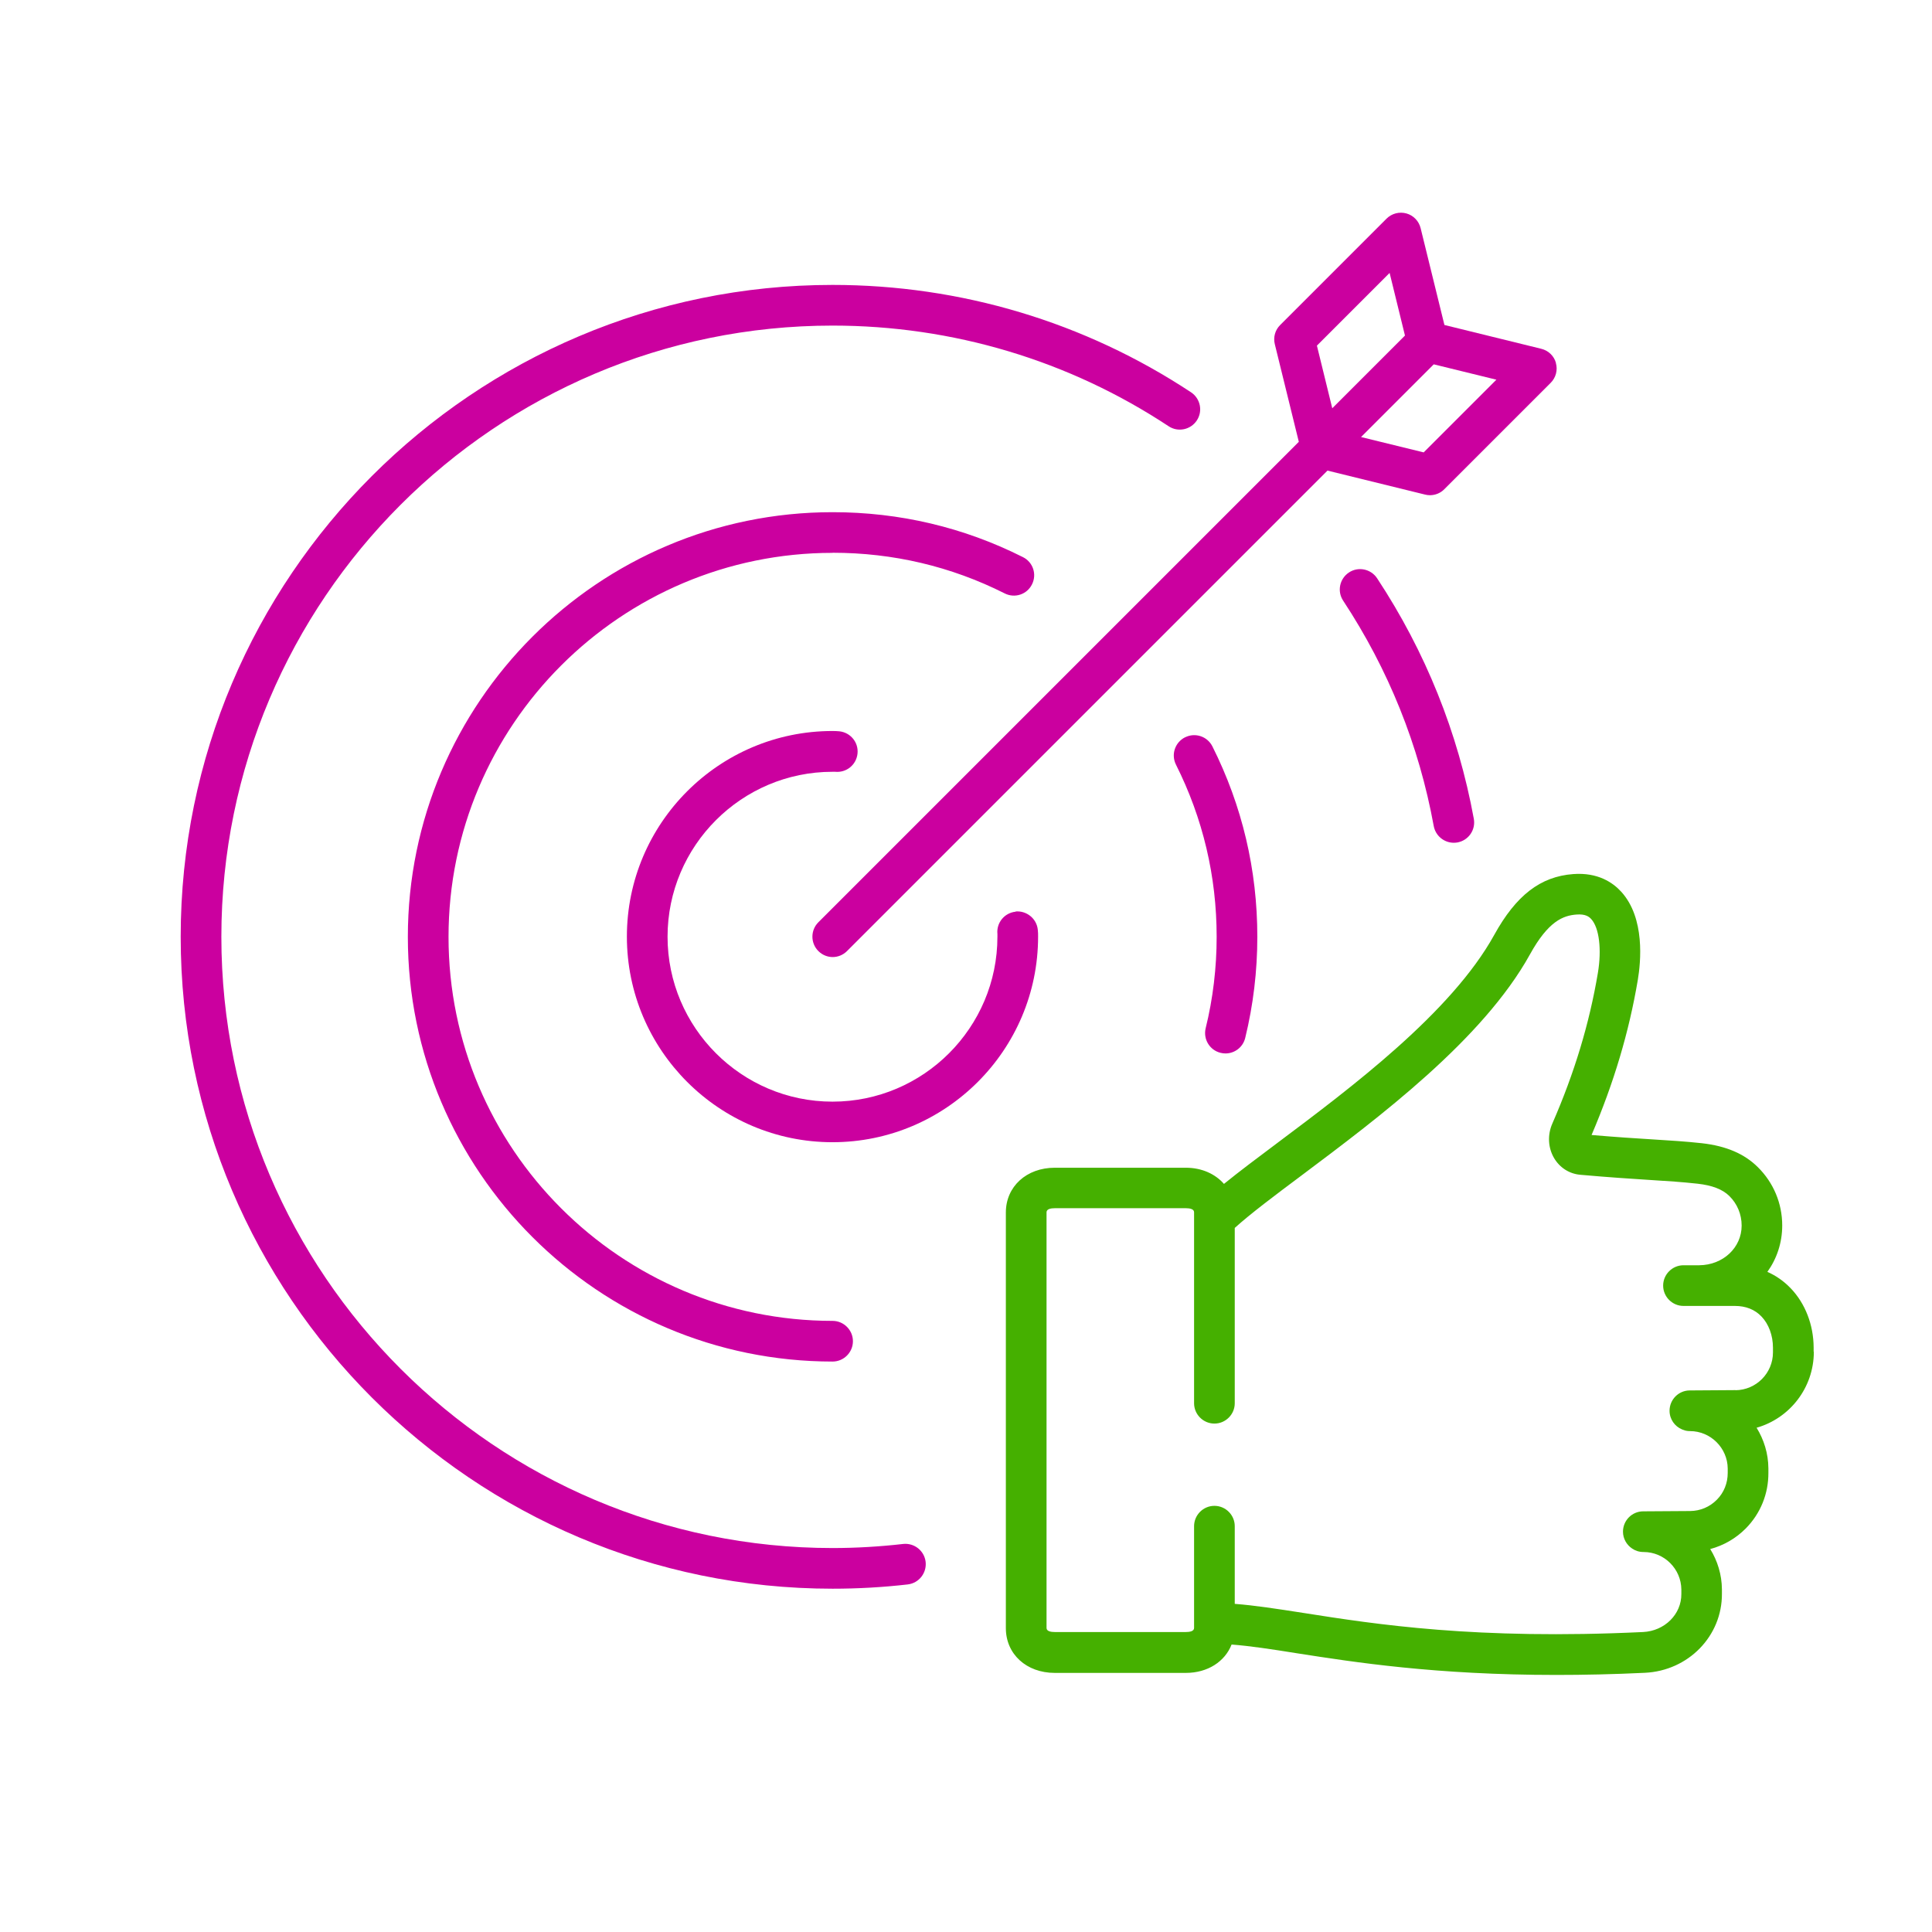
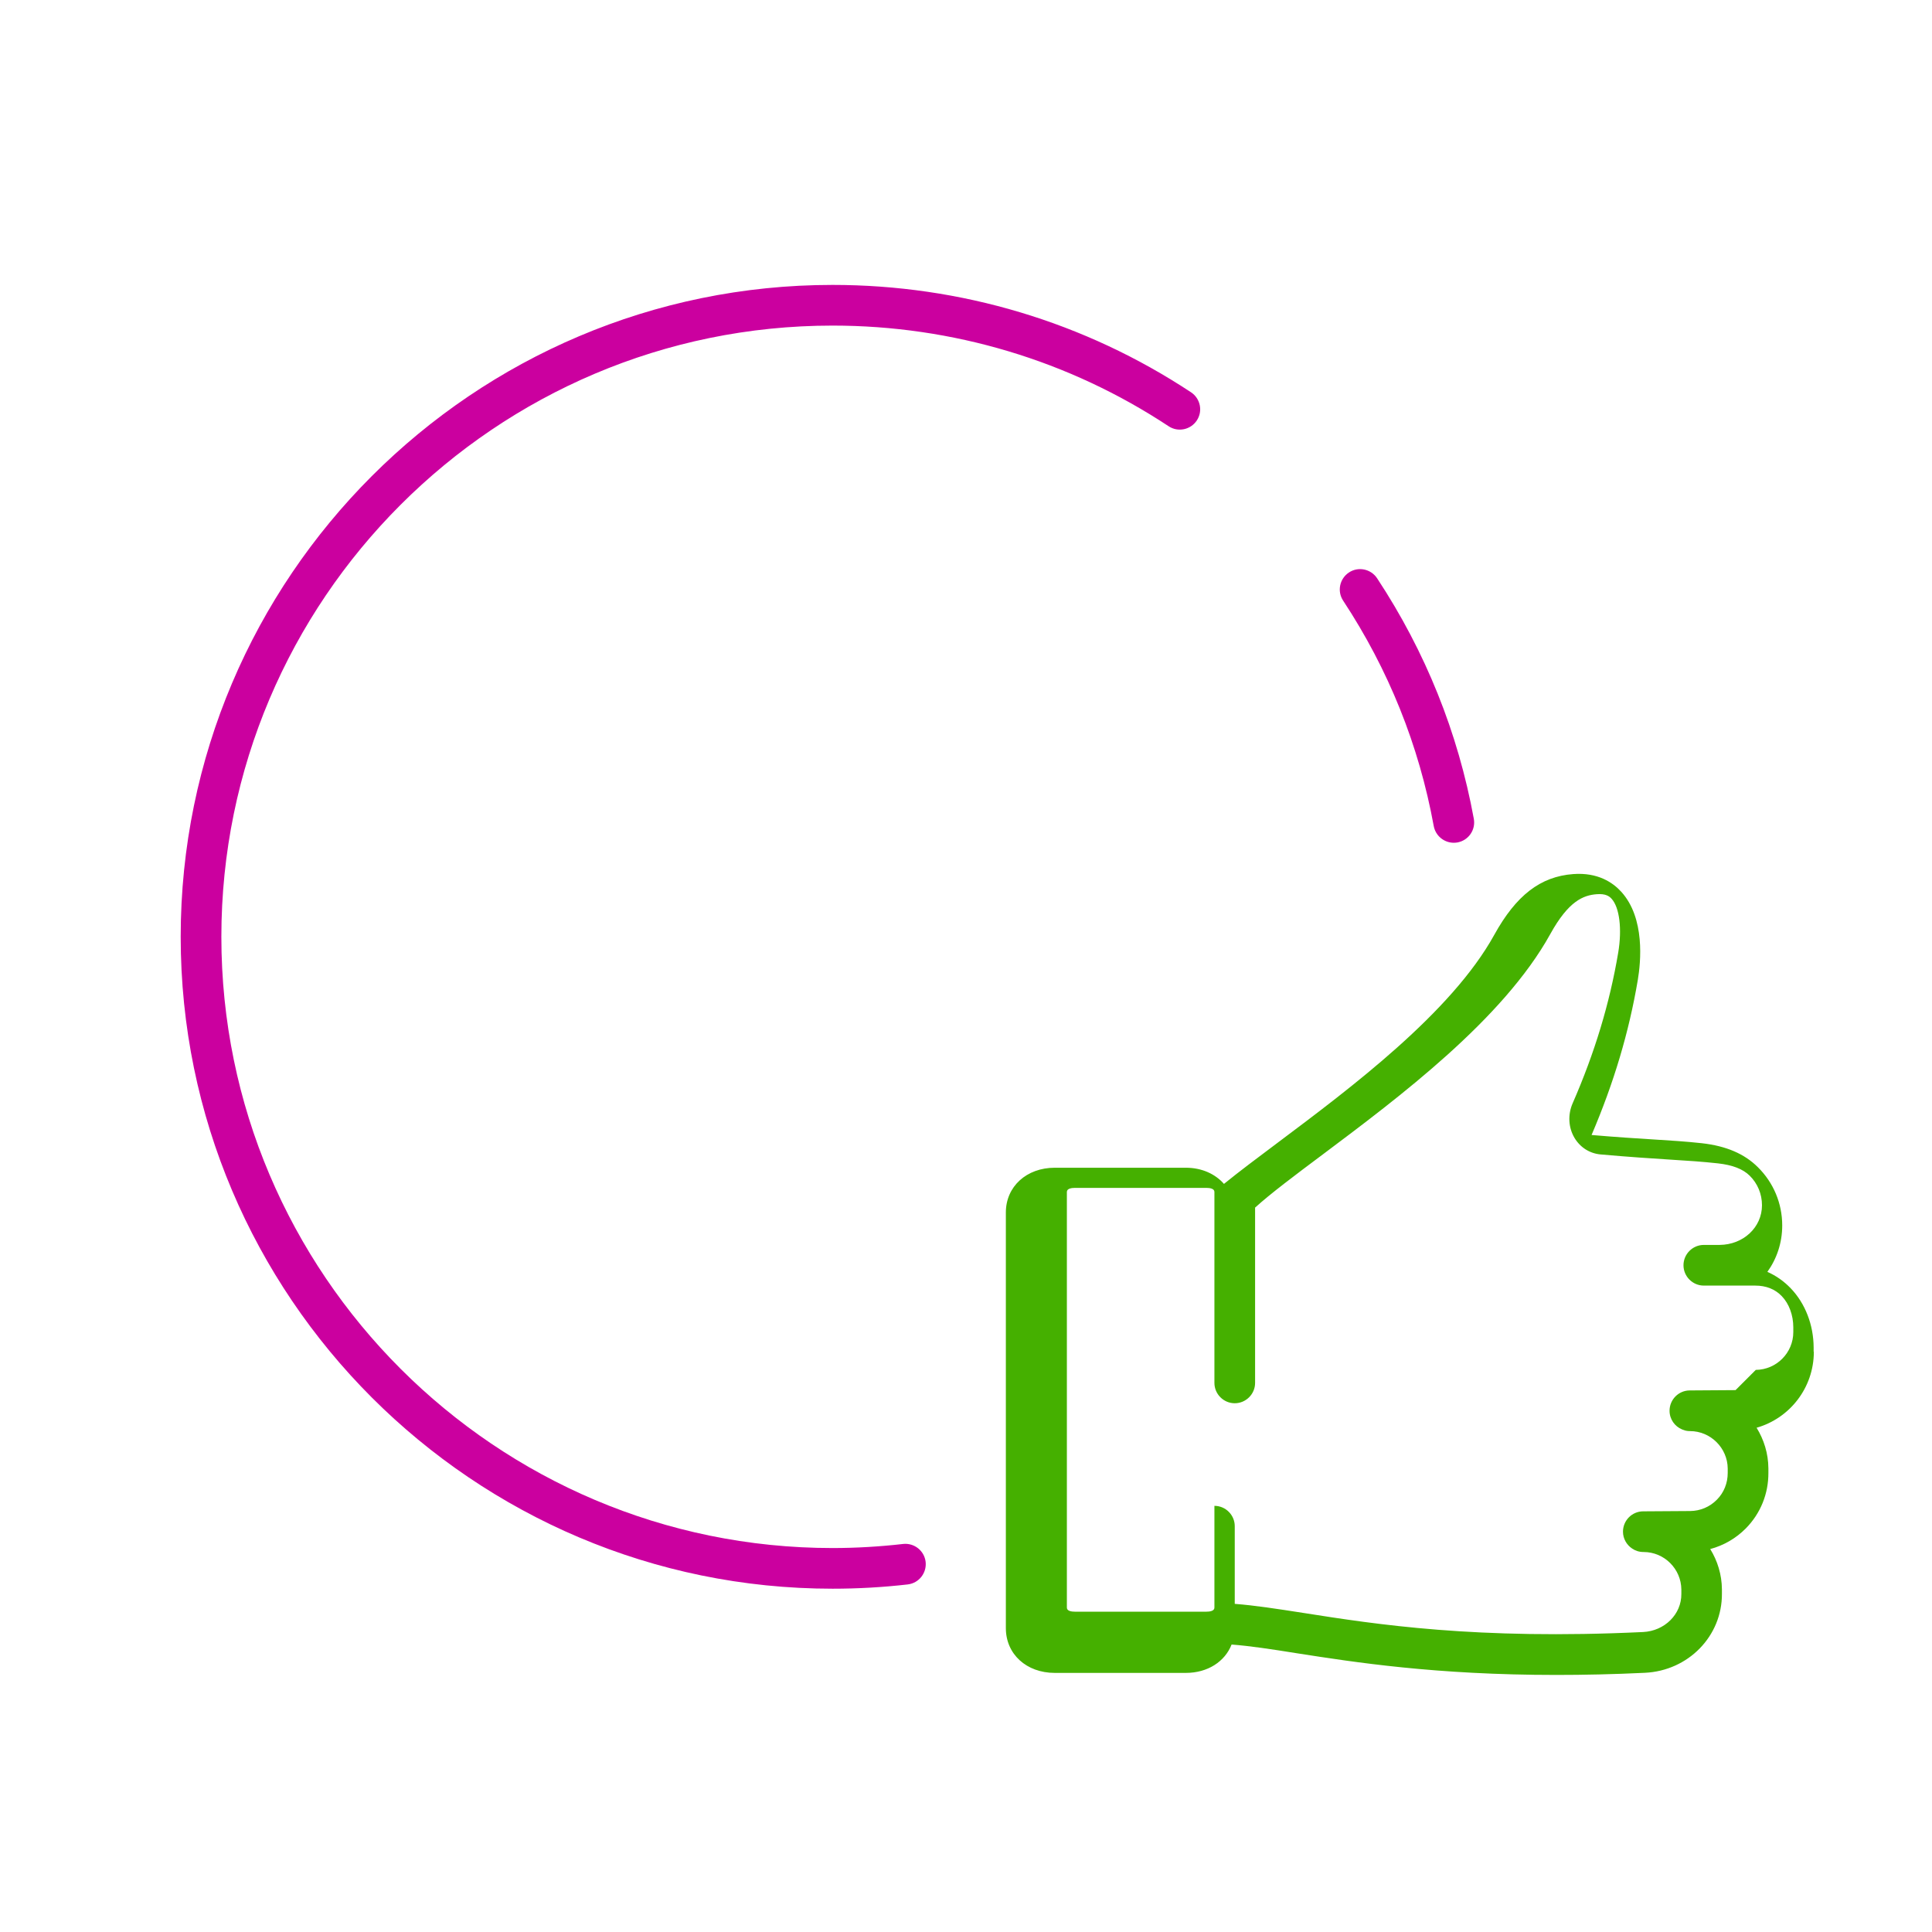
<svg xmlns="http://www.w3.org/2000/svg" id="Outlined_icons" data-name="Outlined icons" viewBox="0 0 190 190">
  <defs>
    <style>
      .cls-1 {
        fill: #45b000;
      }

      .cls-1, .cls-2 {
        stroke-width: 0px;
      }

      .cls-2 {
        fill: #cb009f;
      }
    </style>
  </defs>
  <g>
-     <path class="cls-2" d="M153.02,35.7c-.19-.7-.75-1.23-1.45-1.4l-9.52-2.34-2.34-9.52c-.17-.7-.71-1.26-1.4-1.45-.69-.19-1.44,0-1.95.51l-10.46,10.46c-.5.49-.7,1.21-.53,1.89l2.36,9.6-47.25,47.25c-.78.78-.78,2.05,0,2.83.39.39.9.59,1.41.59s1.02-.2,1.41-.59l47.25-47.25,9.6,2.36c.16.04.32.06.48.06.52,0,1.04-.21,1.41-.59l10.46-10.46c.51-.51.71-1.26.51-1.95ZM129.51,33.99l7.15-7.15,1.51,6.16-7.15,7.15-1.51-6.16ZM140.01,44.49l-6.16-1.51,7.15-7.15,6.16,1.51-7.15,7.15Z" />
    <path class="cls-2" d="M88.81,151.84c-2.28.26-4.62.4-6.93.4-33.14,0-60.11-26.96-60.11-60.11s26.96-60.11,60.11-60.11c11.81,0,23.24,3.42,33.05,9.9.92.61,2.16.35,2.77-.57.61-.92.35-2.16-.57-2.77-10.46-6.91-22.65-10.56-35.25-10.56-35.35,0-64.11,28.76-64.11,64.11s28.76,64.11,64.11,64.11c2.47,0,4.95-.14,7.39-.42,1.1-.13,1.88-1.12,1.76-2.22-.13-1.1-1.12-1.88-2.22-1.76Z" />
    <path class="cls-2" d="M135.43,56.87c-.61-.92-1.85-1.18-2.77-.57-.92.61-1.18,1.85-.57,2.77,4.46,6.77,7.46,14.22,8.91,22.17.18.96,1.02,1.64,1.97,1.64.12,0,.24-.01.36-.03,1.09-.2,1.81-1.24,1.61-2.33-1.55-8.47-4.75-16.43-9.51-23.65Z" />
-     <path class="cls-2" d="M81.88,54.36c5.95,0,11.65,1.34,16.93,4,.99.5,2.19.1,2.68-.89.5-.99.1-2.19-.89-2.68-5.84-2.94-12.14-4.42-18.72-4.42-23.03,0-41.77,18.74-41.77,41.77s18.74,41.76,41.77,41.76c1.1,0,2-.9,2-2s-.9-2-2-2c-20.83,0-37.77-16.94-37.77-37.76s16.94-37.77,37.77-37.77Z" />
-     <path class="cls-2" d="M116.54,72.51c-.99.5-1.39,1.7-.89,2.69,2.65,5.28,4,10.98,4,16.93,0,3.04-.36,6.07-1.08,8.99-.26,1.07.39,2.16,1.47,2.42.16.04.32.06.48.06.9,0,1.72-.61,1.94-1.53.79-3.23,1.19-6.58,1.19-9.94,0-6.59-1.49-12.89-4.42-18.73-.5-.99-1.7-1.38-2.68-.89Z" />
-     <path class="cls-2" d="M99.88,89.66c-1.1.11-1.9,1.09-1.79,2.19,0,.09,0,.18,0,.27,0,8.94-7.28,16.22-16.22,16.22s-16.22-7.28-16.22-16.22,7.28-16.22,16.22-16.22c.09,0,.17,0,.26,0,1.11.11,2.08-.68,2.2-1.78.12-1.1-.68-2.08-1.78-2.2-.22-.02-.44-.03-.68-.03-11.15,0-20.22,9.07-20.22,20.22s9.07,20.22,20.22,20.22,20.22-9.07,20.22-20.22c0-.23,0-.46-.03-.68-.11-1.1-1.11-1.89-2.19-1.79Z" />
  </g>
-   <path class="cls-1" d="M178.36,132.93v-.42c-.01-2.22-.83-4.33-2.25-5.81-.67-.7-1.44-1.24-2.3-1.62.92-1.28,1.46-2.85,1.46-4.56,0-2.18-.86-4.22-2.4-5.74-1.33-1.32-3.12-2.08-5.49-2.35-1.64-.18-3.15-.27-4.9-.38-1.65-.1-3.49-.22-5.96-.43,2.19-5.12,3.68-10.11,4.55-15.26.29-1.74.73-6.07-1.63-8.66-.82-.9-2.29-1.92-4.72-1.74-3.23.24-5.62,2.09-7.77,5.98-4.22,7.64-14.07,15.02-21.26,20.41-2,1.5-3.82,2.86-5.32,4.08-.86-.98-2.18-1.59-3.75-1.59h-12.89c-2.78,0-4.81,1.85-4.81,4.4v40.88c0,2.55,2.02,4.4,4.81,4.4h12.89c2.15,0,3.84-1.11,4.5-2.79,1.83.14,3.93.46,6.43.86,5.64.88,13.64,2.13,25.5,2.13,2.7,0,5.6-.06,8.71-.21,4.28-.2,7.61-3.62,7.58-7.78v-.43c-.01-1.45-.44-2.81-1.15-3.96,1.31-.35,2.52-1.04,3.5-2.03,1.45-1.47,2.23-3.41,2.22-5.46v-.45c-.01-1.46-.44-2.82-1.16-3.99,3.24-.92,5.63-3.91,5.63-7.48ZM170.68,136.71l-4.48.03s0,0,0,0h-.02c-1.1,0-1.99.9-1.99,2,0,.83.51,1.54,1.24,1.84.03.01.06.02.09.03.09.03.18.07.28.09.13.03.27.04.4.04h0c2.03,0,3.69,1.66,3.71,3.67v.45c0,.99-.37,1.93-1.07,2.63-.7.71-1.63,1.1-2.62,1.11l-4.57.03s-.02,0-.03,0h-.02c-1.1,0-1.99.9-1.99,2,0,.69.36,1.3.9,1.66.32.22.7.34,1.12.34h.02c2.03.01,3.68,1.66,3.7,3.69v.43c.02,2-1.64,3.65-3.77,3.75-16.41.78-26.23-.75-33.41-1.88-2.58-.4-4.76-.74-6.74-.89v-7.64c0-1.1-.9-2-2-2s-2,.9-2,2v10.01c0,.33-.44.4-.81.4h-12.89c-.37,0-.81-.07-.81-.4v-40.88c0-.33.44-.4.81-.4h12.89c.37,0,.81.07.81.4v18.78c0,1.1.9,2,2,2s2-.9,2-2v-17.24c1.52-1.38,3.93-3.19,6.66-5.23,7.48-5.61,17.73-13.28,22.37-21.67,1.81-3.28,3.27-3.82,4.57-3.92.87-.07,1.24.2,1.46.45.78.85,1.04,2.98.65,5.3-.84,4.98-2.3,9.82-4.48,14.81-.49,1.12-.42,2.39.18,3.4.56.94,1.49,1.53,2.55,1.63,2.92.26,5.01.39,6.85.51,1.77.11,3.17.2,4.71.37,1.43.16,2.45.55,3.12,1.21.78.77,1.21,1.8,1.21,2.91,0,2.17-1.83,3.88-4.17,3.9,0,0,0,0,0,0h-1.55c-1.1,0-2,.9-2,2s.9,2,2,2h1.57s0,0,0,0h3.48c1.08,0,1.96.35,2.62,1.04.71.74,1.13,1.86,1.13,3.07v.46c0,2.04-1.65,3.7-3.69,3.72Z" />
+   <path class="cls-1" d="M178.36,132.93v-.42c-.01-2.22-.83-4.33-2.25-5.81-.67-.7-1.44-1.24-2.3-1.62.92-1.28,1.46-2.85,1.46-4.56,0-2.18-.86-4.22-2.4-5.74-1.33-1.32-3.12-2.08-5.49-2.35-1.64-.18-3.15-.27-4.9-.38-1.65-.1-3.49-.22-5.96-.43,2.19-5.12,3.68-10.11,4.55-15.26.29-1.74.73-6.07-1.63-8.66-.82-.9-2.29-1.92-4.72-1.74-3.23.24-5.62,2.09-7.77,5.98-4.22,7.64-14.07,15.02-21.26,20.41-2,1.5-3.82,2.86-5.32,4.08-.86-.98-2.18-1.59-3.75-1.59h-12.89c-2.78,0-4.81,1.85-4.81,4.4v40.88c0,2.55,2.02,4.4,4.81,4.4h12.89c2.15,0,3.84-1.11,4.5-2.79,1.83.14,3.93.46,6.43.86,5.64.88,13.64,2.13,25.5,2.13,2.7,0,5.6-.06,8.71-.21,4.28-.2,7.61-3.62,7.58-7.78v-.43c-.01-1.45-.44-2.81-1.15-3.96,1.31-.35,2.52-1.04,3.5-2.03,1.45-1.47,2.23-3.41,2.22-5.46v-.45c-.01-1.46-.44-2.82-1.16-3.99,3.24-.92,5.63-3.91,5.63-7.48ZM170.68,136.71l-4.48.03s0,0,0,0h-.02c-1.1,0-1.99.9-1.99,2,0,.83.51,1.54,1.24,1.84.03.01.06.02.09.03.09.03.18.07.28.09.13.03.27.04.4.04h0c2.03,0,3.69,1.66,3.71,3.67v.45c0,.99-.37,1.93-1.07,2.63-.7.71-1.63,1.1-2.62,1.11l-4.57.03s-.02,0-.03,0h-.02c-1.1,0-1.99.9-1.99,2,0,.69.36,1.3.9,1.66.32.22.7.34,1.12.34h.02c2.03.01,3.68,1.66,3.7,3.69v.43c.02,2-1.64,3.65-3.77,3.75-16.41.78-26.23-.75-33.41-1.88-2.58-.4-4.76-.74-6.74-.89v-7.64c0-1.1-.9-2-2-2v10.01c0,.33-.44.4-.81.4h-12.89c-.37,0-.81-.07-.81-.4v-40.88c0-.33.44-.4.81-.4h12.89c.37,0,.81.07.81.4v18.78c0,1.1.9,2,2,2s2-.9,2-2v-17.24c1.52-1.38,3.93-3.19,6.66-5.23,7.48-5.61,17.73-13.28,22.37-21.67,1.81-3.28,3.27-3.82,4.57-3.92.87-.07,1.24.2,1.46.45.78.85,1.04,2.98.65,5.3-.84,4.98-2.3,9.82-4.48,14.81-.49,1.12-.42,2.39.18,3.4.56.94,1.49,1.53,2.55,1.63,2.92.26,5.01.39,6.85.51,1.77.11,3.17.2,4.71.37,1.43.16,2.45.55,3.12,1.21.78.77,1.21,1.8,1.21,2.91,0,2.17-1.83,3.88-4.17,3.9,0,0,0,0,0,0h-1.55c-1.1,0-2,.9-2,2s.9,2,2,2h1.57s0,0,0,0h3.48c1.08,0,1.96.35,2.62,1.04.71.74,1.13,1.86,1.13,3.07v.46c0,2.04-1.65,3.7-3.69,3.72Z" />
</svg>